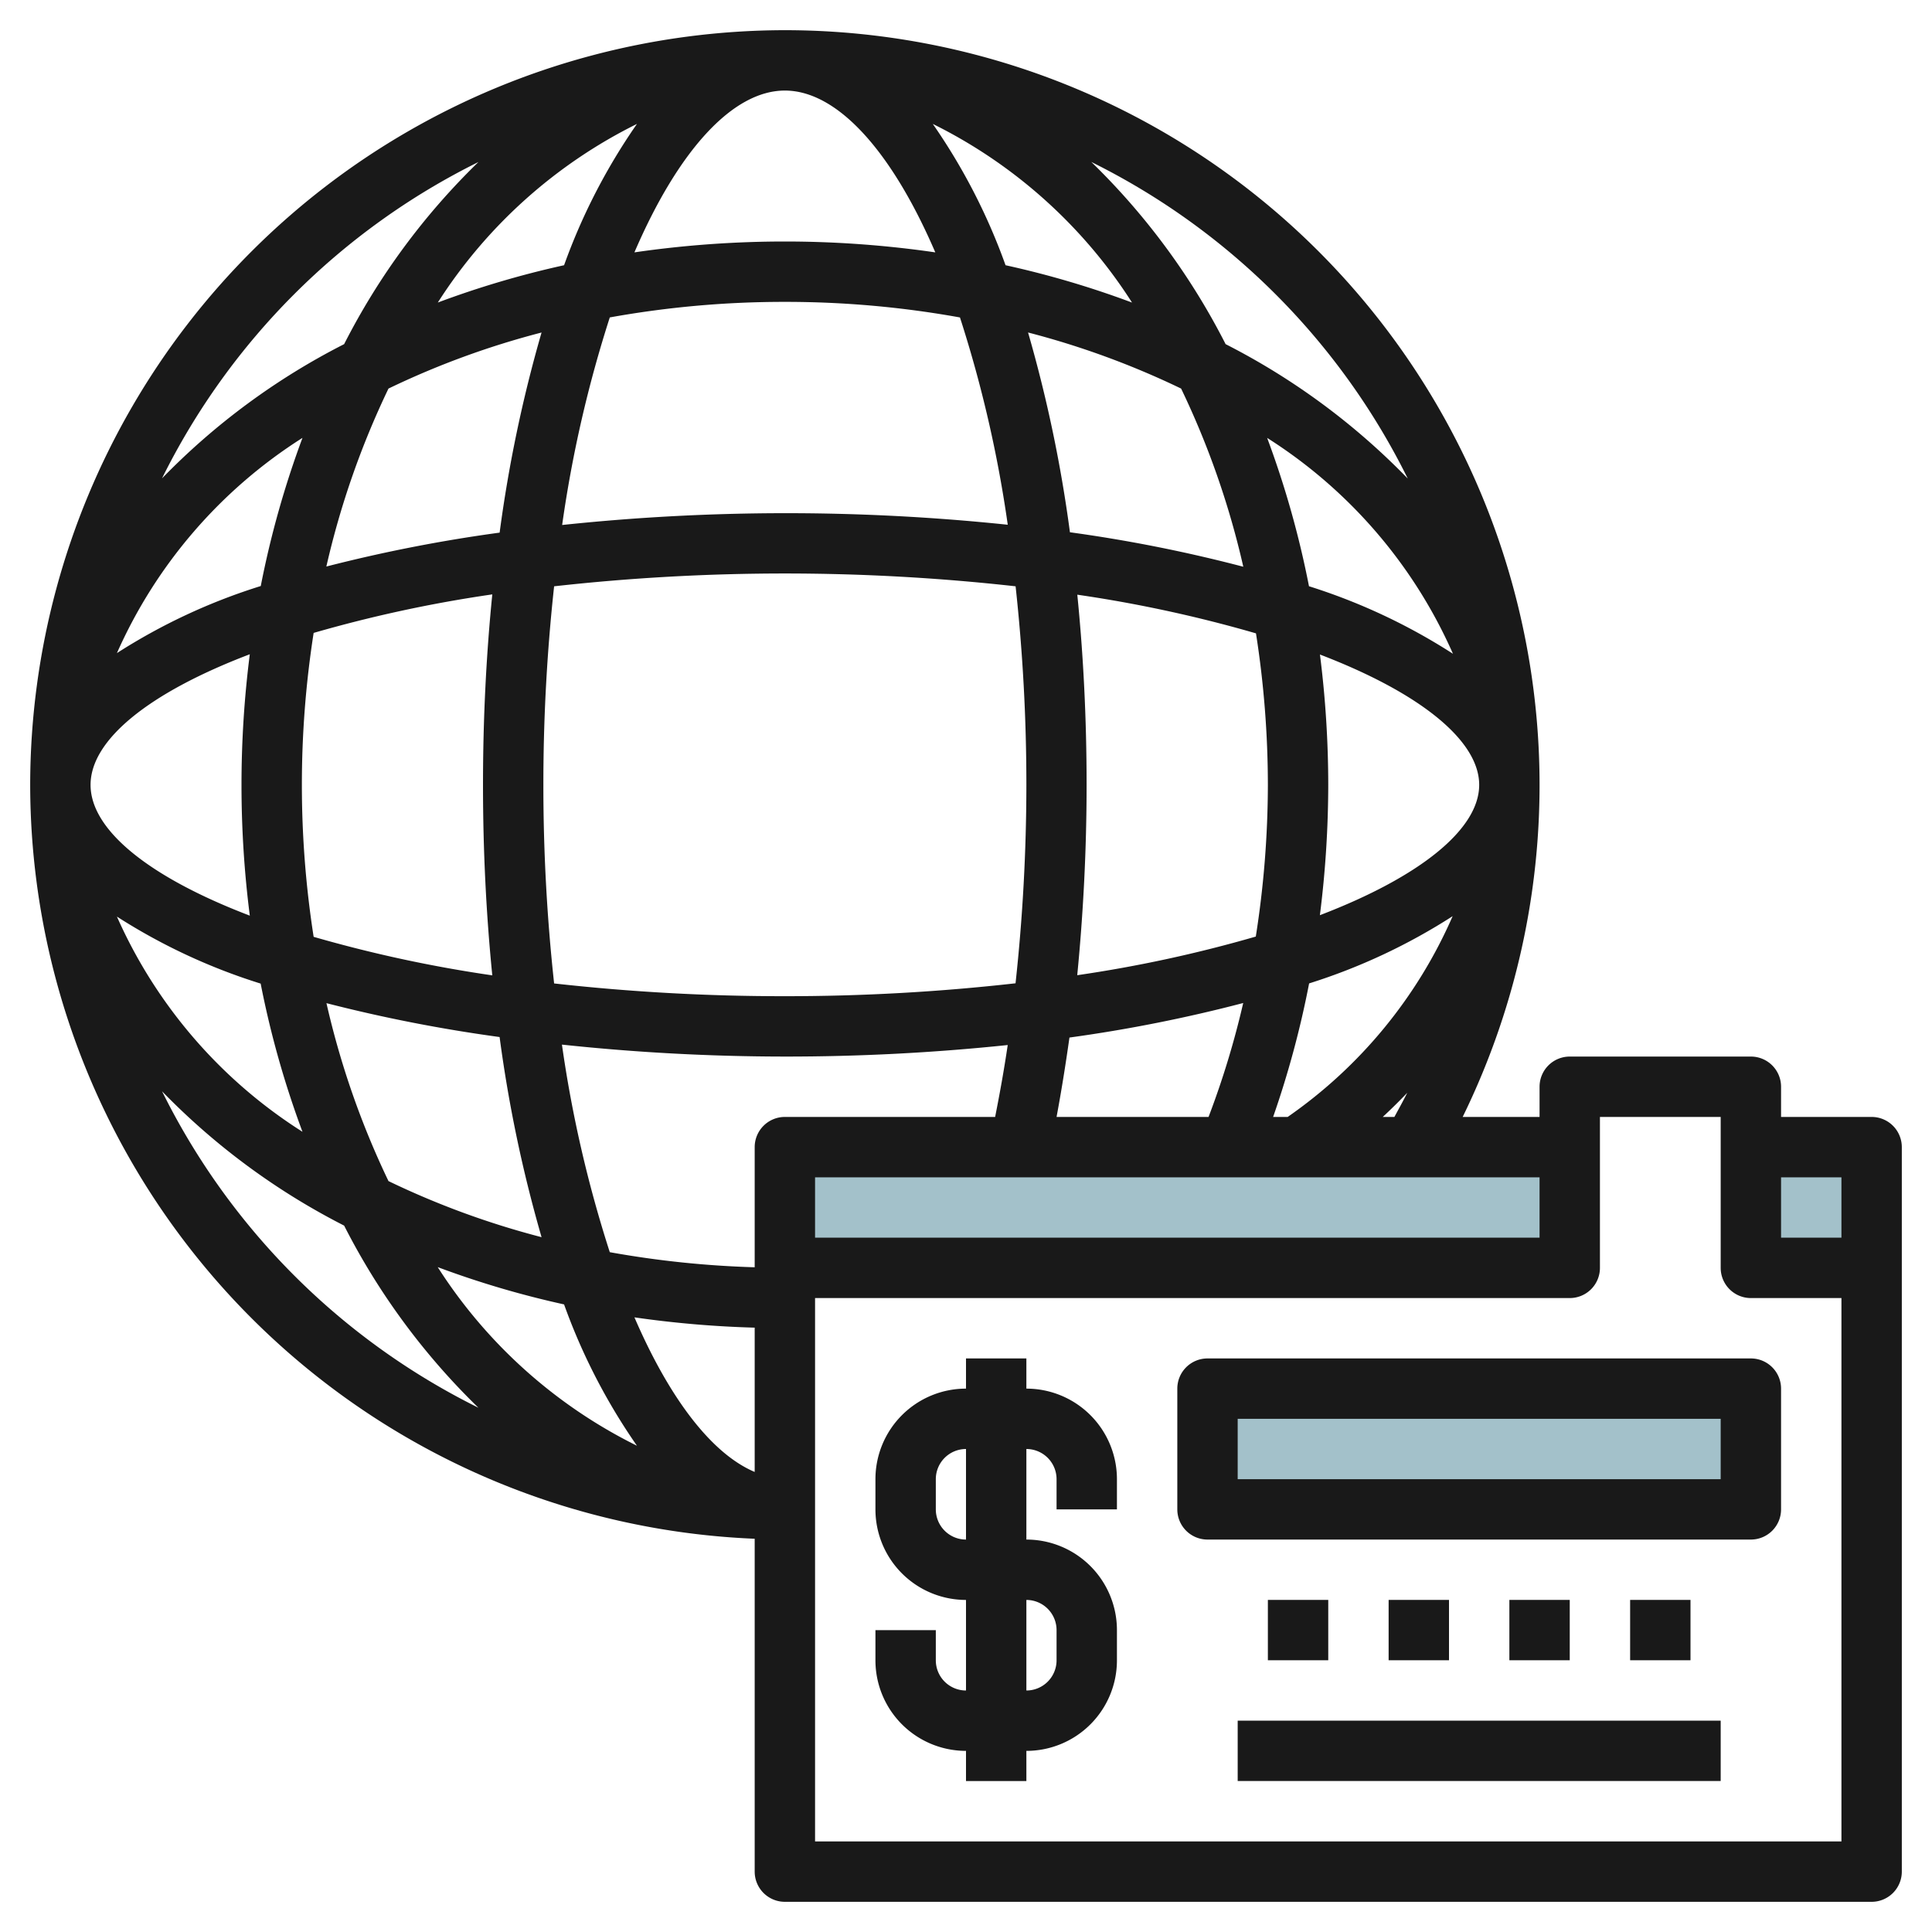
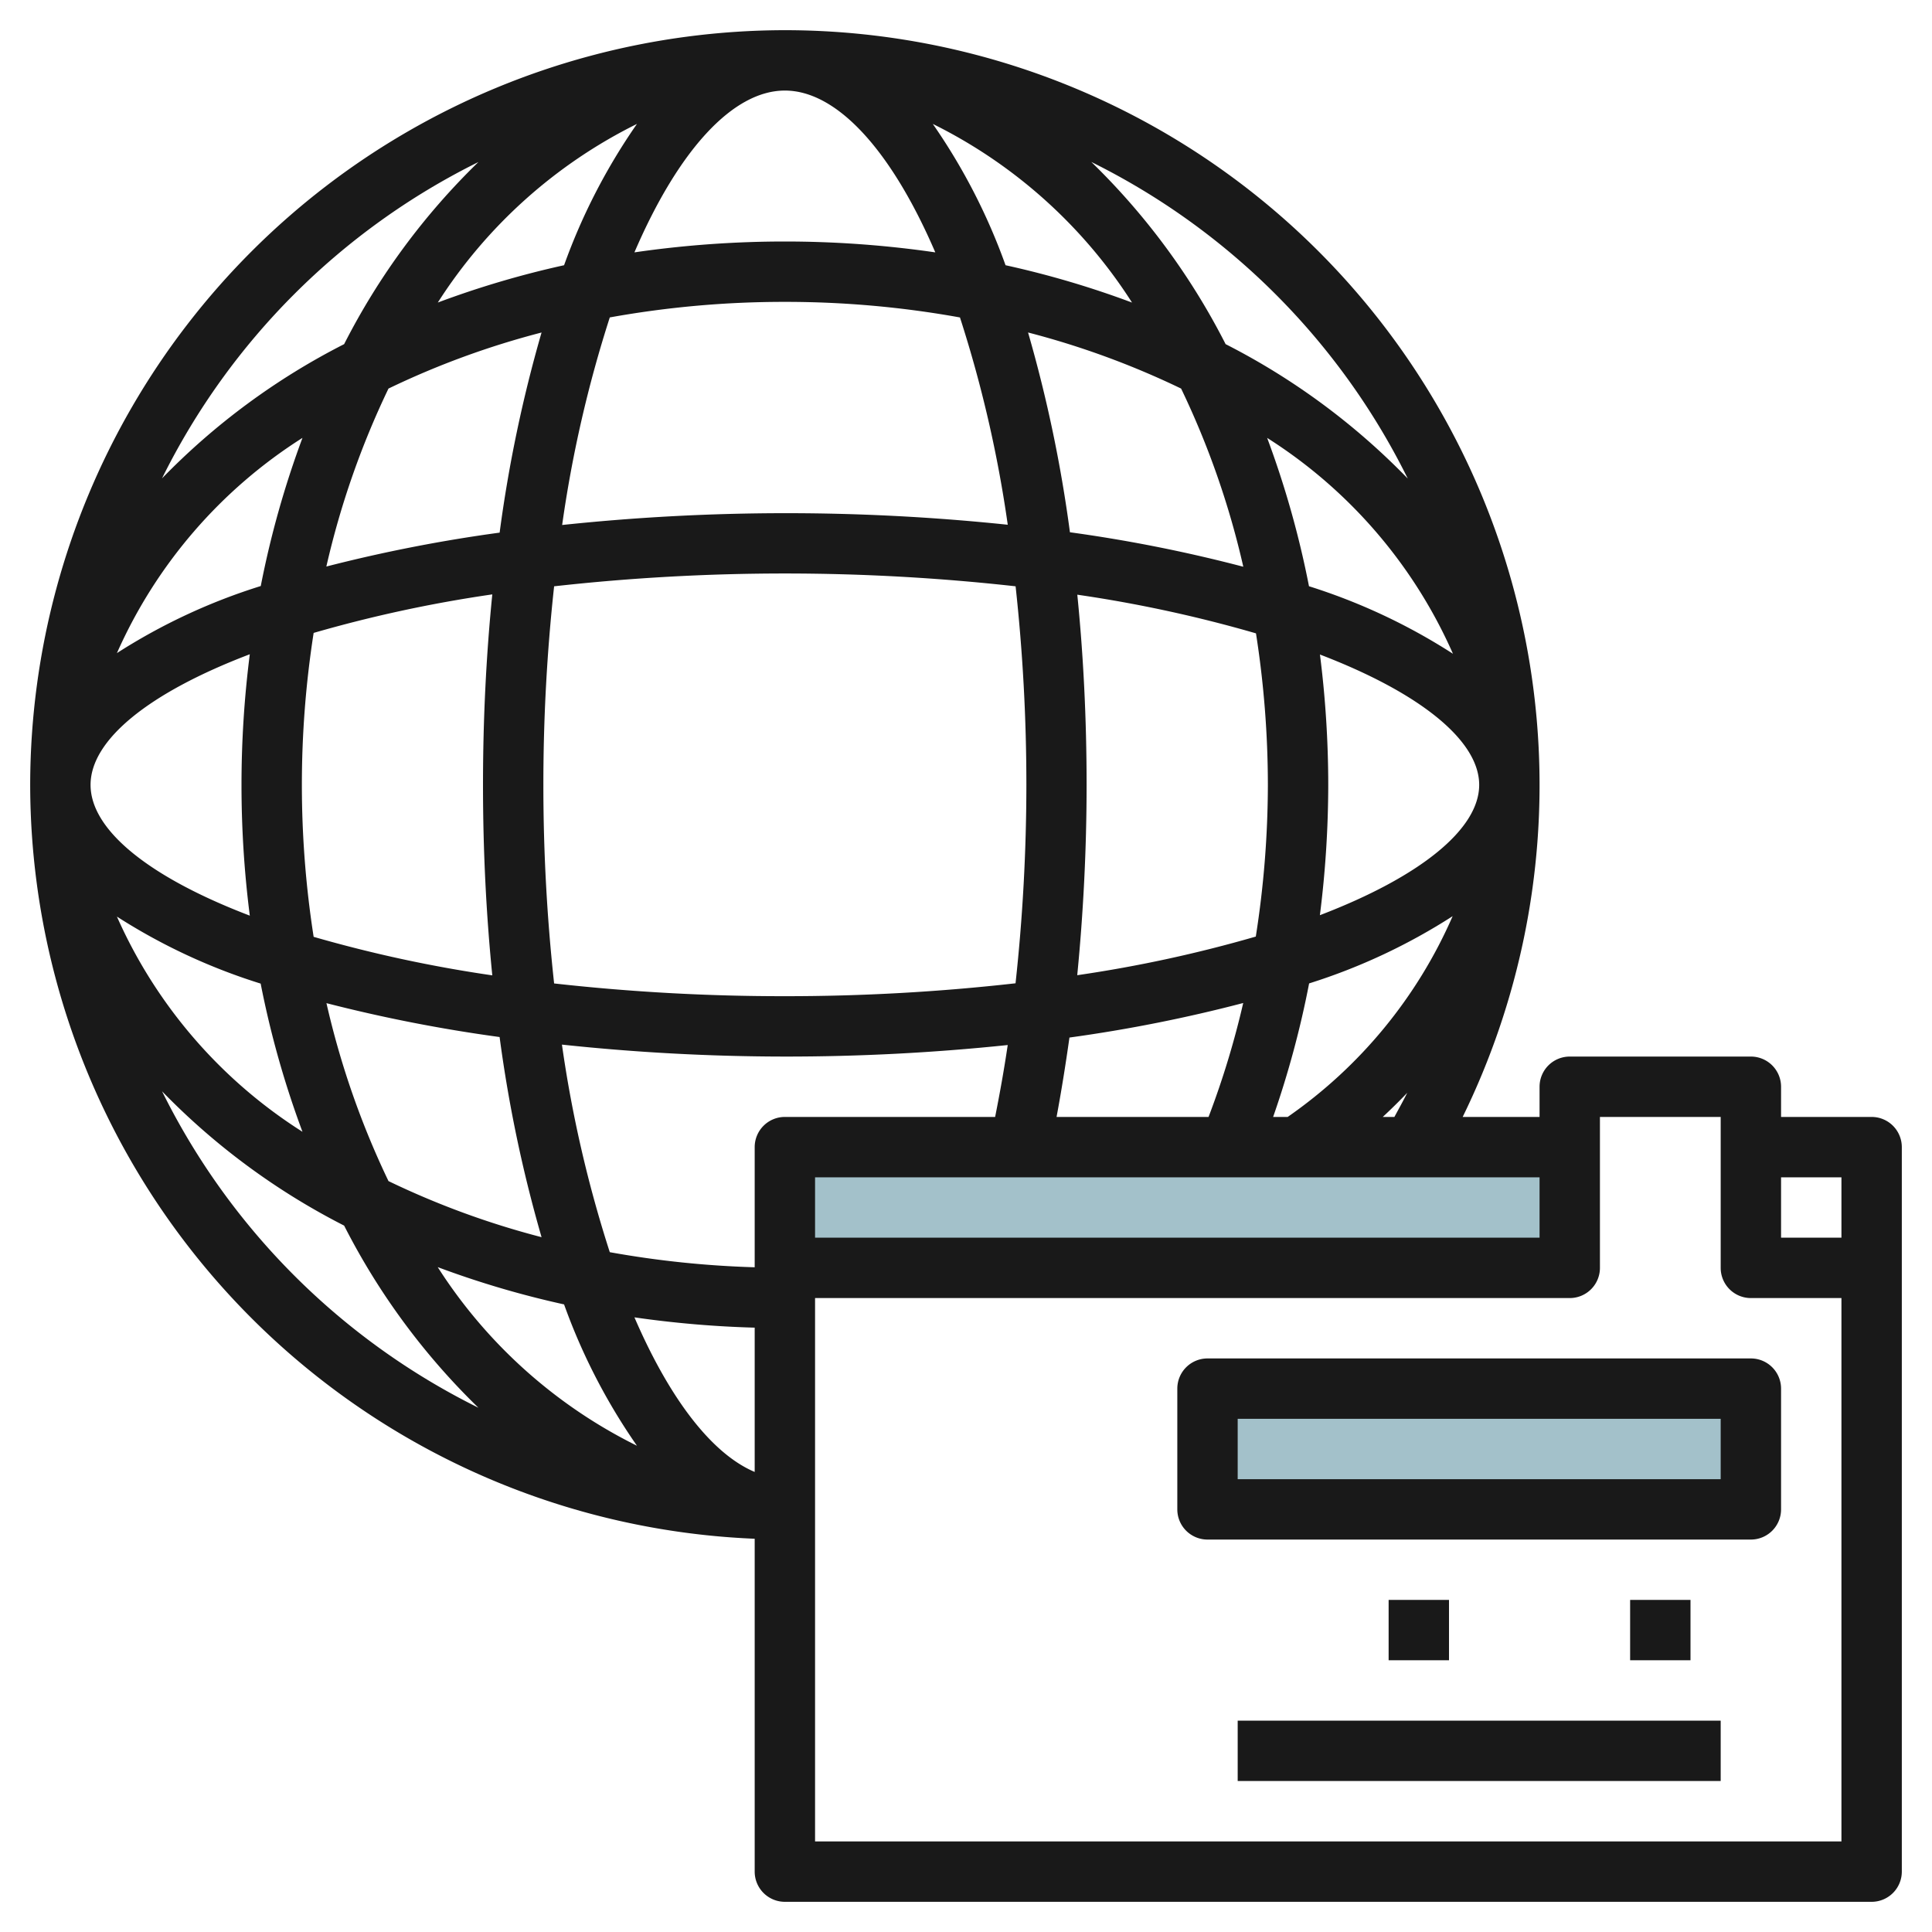
<svg xmlns="http://www.w3.org/2000/svg" id="Layer_3" height="512" viewBox="0 0 64 64" width="512" data-name="Layer 3">
-   <path d="m58 38h4v4h-4z" fill="#a3c1ca" />
+   <path d="m58 38h4h-4z" fill="#a3c1ca" />
  <path d="m26 38h26v4h-26z" fill="#a3c1ca" />
  <path d="m40 46h18v4h-18z" fill="#a3c1ca" />
  <g fill="#191919">
    <path d="m62 37h-3v-1a1 1 0 0 0 -1-1h-6a1 1 0 0 0 -1 1v1h-2.547a25.005 25.005 0 0 0 -22.453-36 25.028 25.028 0 0 0 -25 24.95v.049s0 .033 0 .05a25.027 25.027 0 0 0 24 24.924v11.027a1 1 0 0 0 1 1h36a1 1 0 0 0 1-1v-24a1 1 0 0 0 -1-1zm-1 2v2h-2v-2zm-18.344-2h-.482a31.632 31.632 0 0 0 1.192-4.423 19.719 19.719 0 0 0 4.755-2.228 15.76 15.76 0 0 1 -5.465 6.651zm-21.64 6.639a34.447 34.447 0 0 0 3.984.341v4.78c-1.4-.591-2.8-2.38-3.984-5.122zm3.984-5.639v3.98a32.369 32.369 0 0 1 -4.8-.5 41.205 41.205 0 0 1 -1.585-6.876 69.984 69.984 0 0 0 7.385.396h.006a70.5 70.5 0 0 0 7.376-.382c-.12.816-.263 1.605-.417 2.382h-6.965a1 1 0 0 0 -1 1zm-22-12c0-1.491 1.932-3.055 5.275-4.327a34.219 34.219 0 0 0 0 8.659c-3.343-1.276-5.275-2.839-5.275-4.332zm7 0a32.644 32.644 0 0 1 .39-5.034 44.03 44.03 0 0 1 5.918-1.276c-.201 2.01-.308 4.121-.308 6.31s.107 4.3.308 6.31a44.342 44.342 0 0 1 -5.918-1.276 32.663 32.663 0 0 1 -.39-5.034zm8 0a60.48 60.48 0 0 1 .356-6.578 69.026 69.026 0 0 1 15.287 0 60.639 60.639 0 0 1 .357 6.578 61.044 61.044 0 0 1 -.359 6.573 67.786 67.786 0 0 1 -7.641.427 68.173 68.173 0 0 1 -7.644-.422 60.447 60.447 0 0 1 -.356-6.578zm8-16a32.509 32.509 0 0 1 5.8.516 41.1 41.1 0 0 1 1.583 6.867 70.571 70.571 0 0 0 -14.761.008 41.169 41.169 0 0 1 1.578-6.876 32.512 32.512 0 0 1 5.8-.515zm-4.984-1.64c1.461-3.397 3.265-5.36 4.984-5.36 1.718 0 3.521 1.964 4.983 5.36a34.673 34.673 0 0 0 -9.967 0zm22.709 13.322c3.316 1.269 5.275 2.848 5.275 4.318s-1.959 3.048-5.277 4.317a34.752 34.752 0 0 0 .277-4.317 34.475 34.475 0 0 0 -.275-4.318zm-1.725 4.318a32.67 32.67 0 0 1 -.4 5.025 44.015 44.015 0 0 1 -5.915 1.28c.2-2.048.31-4.168.31-6.305 0-2.185-.107-4.3-.308-6.3a43.886 43.886 0 0 1 5.919 1.281 32.636 32.636 0 0 1 .394 5.019zm-6.572 8.37a49.107 49.107 0 0 0 5.755-1.144 28.672 28.672 0 0 1 -1.148 3.774h-5.035c.16-.858.3-1.732.427-2.631zm7.934-14.95a31.138 31.138 0 0 0 -1.386-4.914 16.2 16.2 0 0 1 6.155 7.151 19.741 19.741 0 0 0 -4.769-2.237zm-2.176-.646a48.737 48.737 0 0 0 -5.743-1.142 45.375 45.375 0 0 0 -1.387-6.618 27.6 27.6 0 0 1 5.07 1.858 27.869 27.869 0 0 1 2.06 5.902zm-7.876-9.988a20.007 20.007 0 0 0 -2.41-4.681 16.527 16.527 0 0 1 6.6 5.918 30.9 30.9 0 0 0 -4.19-1.237zm-12.21-4.681a20.007 20.007 0 0 0 -2.414 4.681 30.9 30.9 0 0 0 -4.183 1.236 16.531 16.531 0 0 1 6.597-5.917zm-3.16 6.909a45.382 45.382 0 0 0 -1.389 6.63 50.321 50.321 0 0 0 -5.74 1.123 27.971 27.971 0 0 1 2.058-5.895 27.6 27.6 0 0 1 5.074-1.858zm-9.305 8.4a19.631 19.631 0 0 0 -4.762 2.221 16.217 16.217 0 0 1 6.147-7.13 31.212 31.212 0 0 0 -1.382 4.909zm0 13.17a31.2 31.2 0 0 0 1.385 4.908 16.215 16.215 0 0 1 -6.147-7.129 19.631 19.631 0 0 0 4.765 2.221zm2.176.646a50.346 50.346 0 0 0 5.739 1.123 45.35 45.35 0 0 0 1.39 6.63 27.6 27.6 0 0 1 -5.071-1.858 27.971 27.971 0 0 1 -2.055-5.895zm7.875 9.981a19.987 19.987 0 0 0 2.414 4.681 16.531 16.531 0 0 1 -6.6-5.917 30.9 30.9 0 0 0 4.189 1.236zm8.314-4.211h24v2h-24zm18.806-2q.422-.392.811-.8c-.134.27-.282.533-.426.8zm.827-21.148a22.866 22.866 0 0 0 -6.033-4.452 22.863 22.863 0 0 0 -4.449-6.035 23.149 23.149 0 0 1 10.482 10.486zm-30.784-10.485a22.854 22.854 0 0 0 -4.449 6.033 22.846 22.846 0 0 0 -6.033 4.447 23.144 23.144 0 0 1 10.482-10.48zm-10.481 30.783a22.884 22.884 0 0 0 6.032 4.45 22.849 22.849 0 0 0 4.448 6.033 23.147 23.147 0 0 1 -10.48-10.483zm21.632 24.85v-18h25a1 1 0 0 0 1-1v-5h4v5a1 1 0 0 0 1 1h3v18z" />
-     <path d="m34 46v-1h-2v1a3 3 0 0 0 -3 3v1a3 3 0 0 0 3 3v3a1 1 0 0 1 -1-1v-1h-2v1a3 3 0 0 0 3 3v1h2v-1a3 3 0 0 0 3-3v-1a3 3 0 0 0 -3-3v-3a1 1 0 0 1 1 1v1h2v-1a3 3 0 0 0 -3-3zm1 8v1a1 1 0 0 1 -1 1v-3a1 1 0 0 1 1 1zm-3-3a1 1 0 0 1 -1-1v-1a1 1 0 0 1 1-1z" />
    <path d="m58 45h-18a1 1 0 0 0 -1 1v4a1 1 0 0 0 1 1h18a1 1 0 0 0 1-1v-4a1 1 0 0 0 -1-1zm-1 4h-16v-2h16z" />
-     <path d="m42 52.999h2v1.999h-2z" />
    <path d="m46 52.999h2v1.999h-2z" />
-     <path d="m50 52.999h2v1.999h-2z" />
    <path d="m54 52.999h2v1.999h-2z" />
    <path d="m41 56.999h16v1.999h-16z" />
  </g>
</svg>